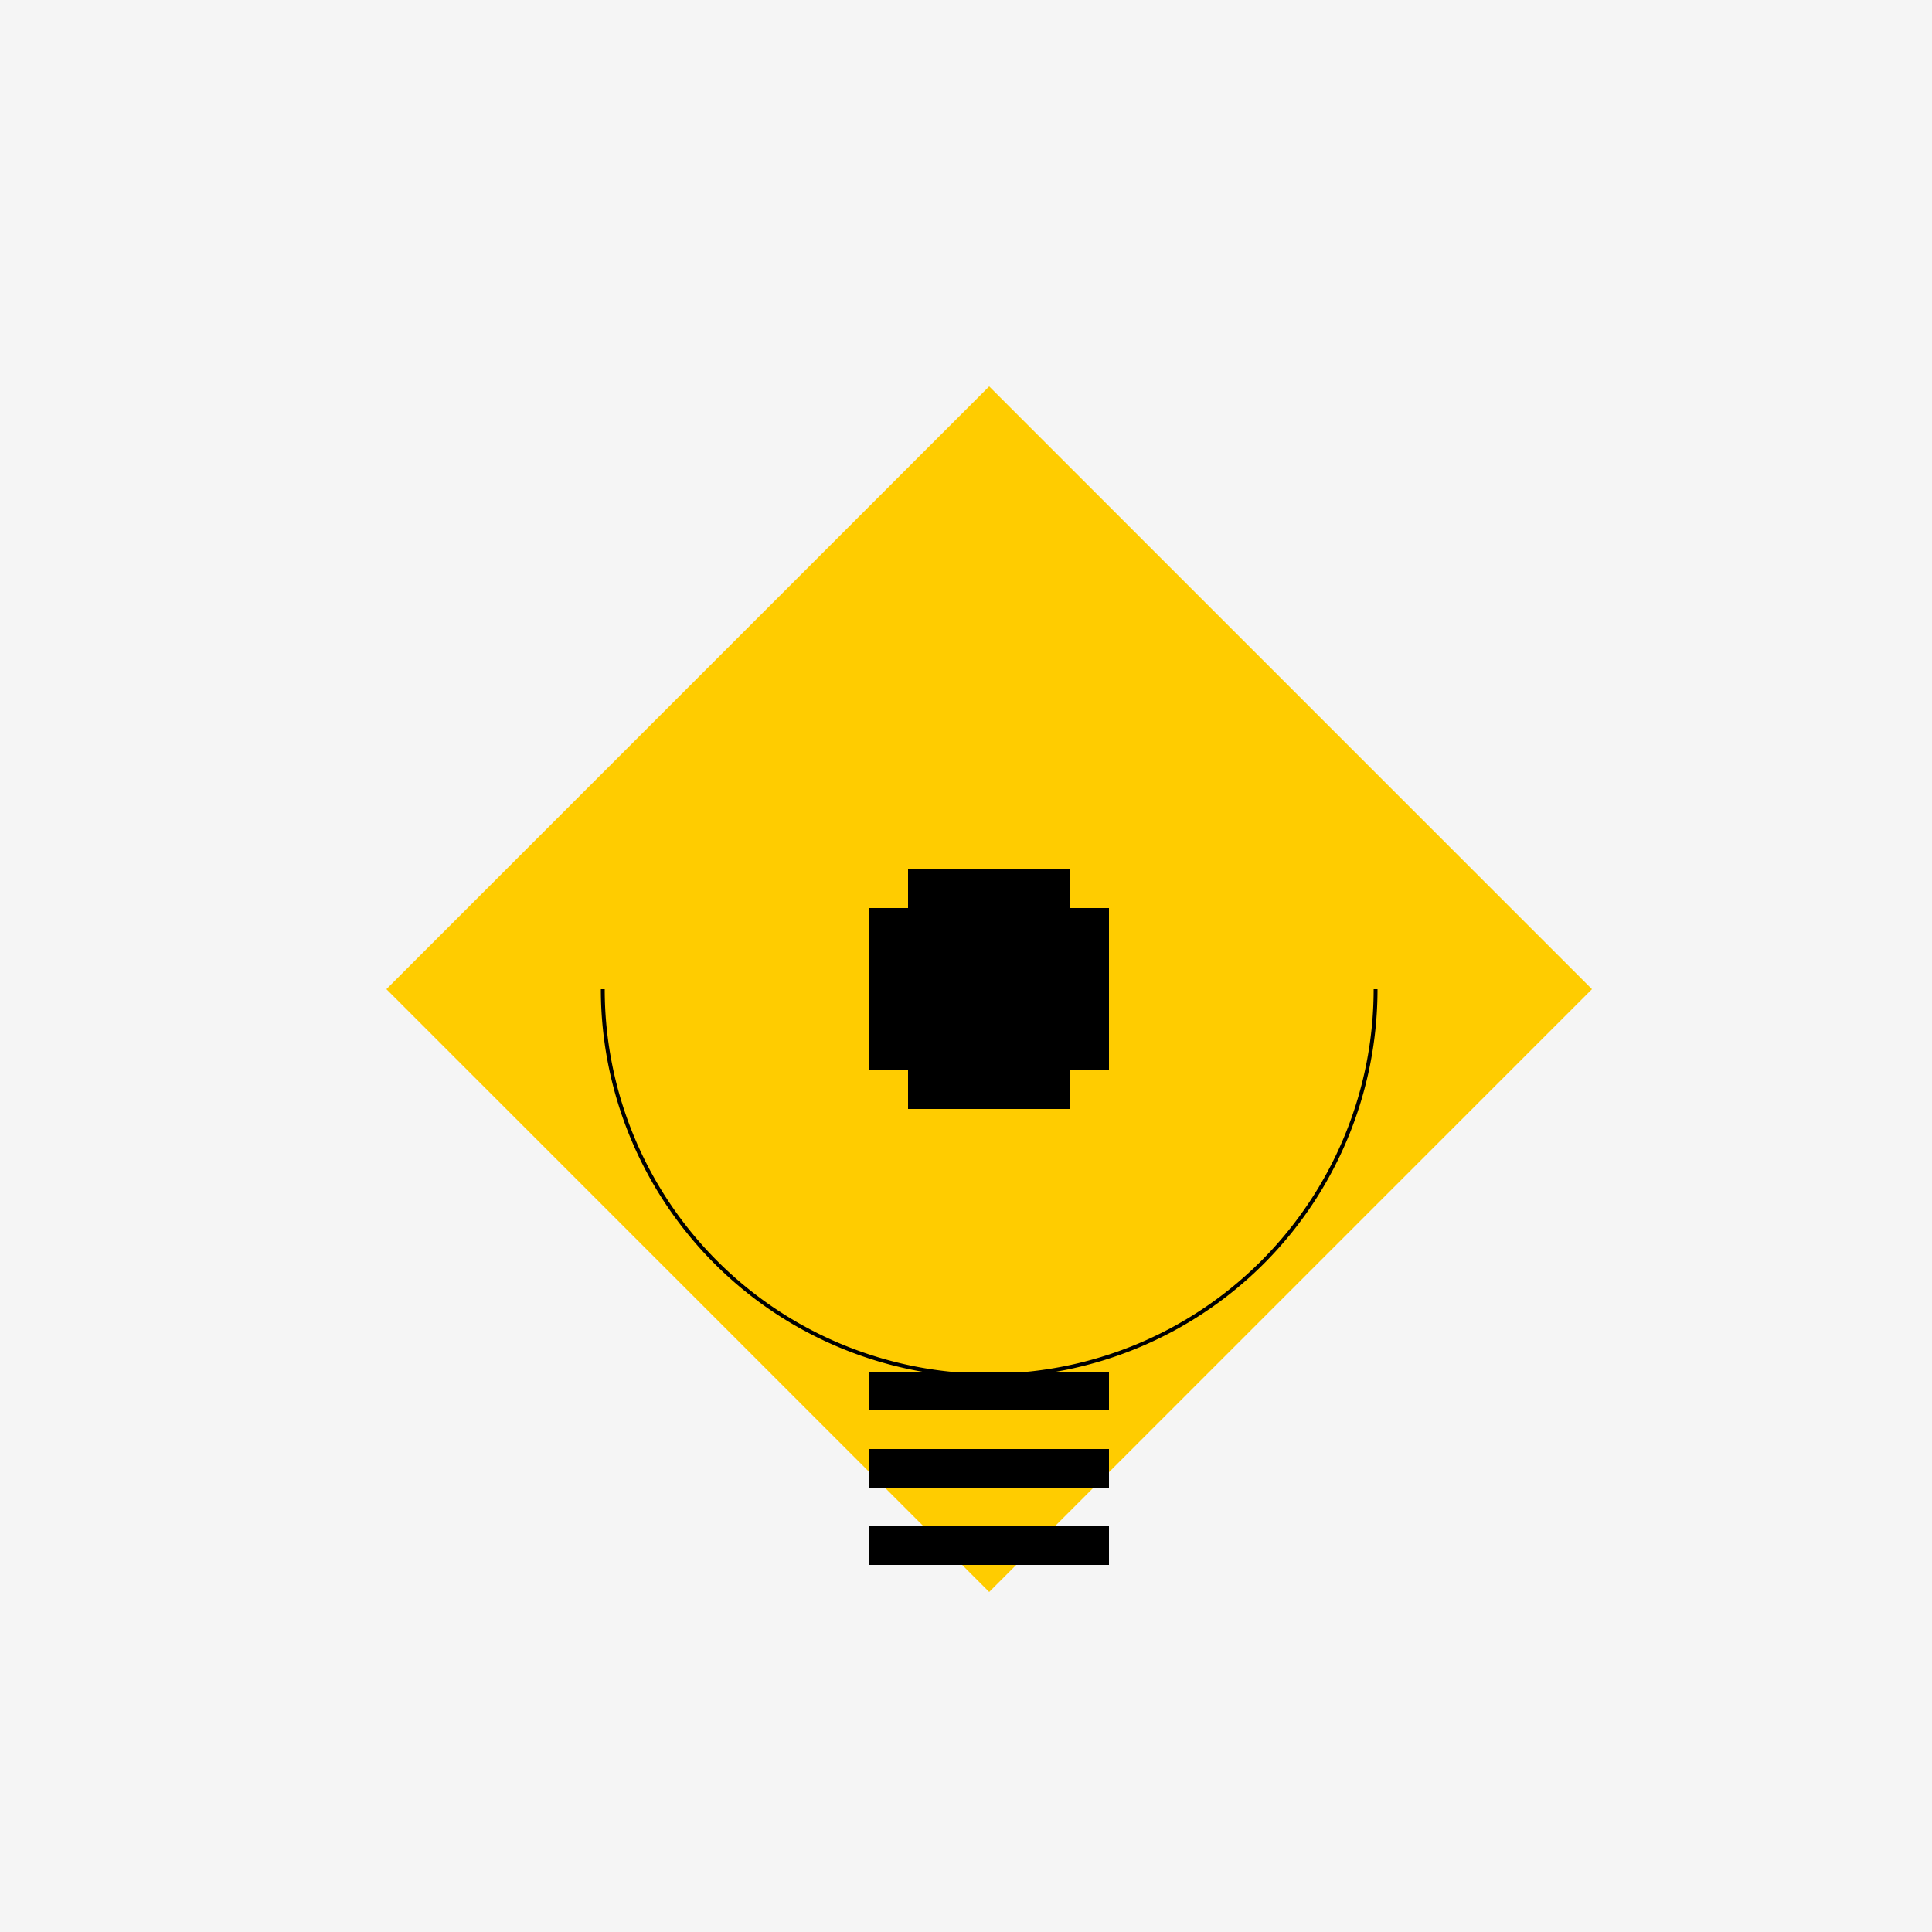
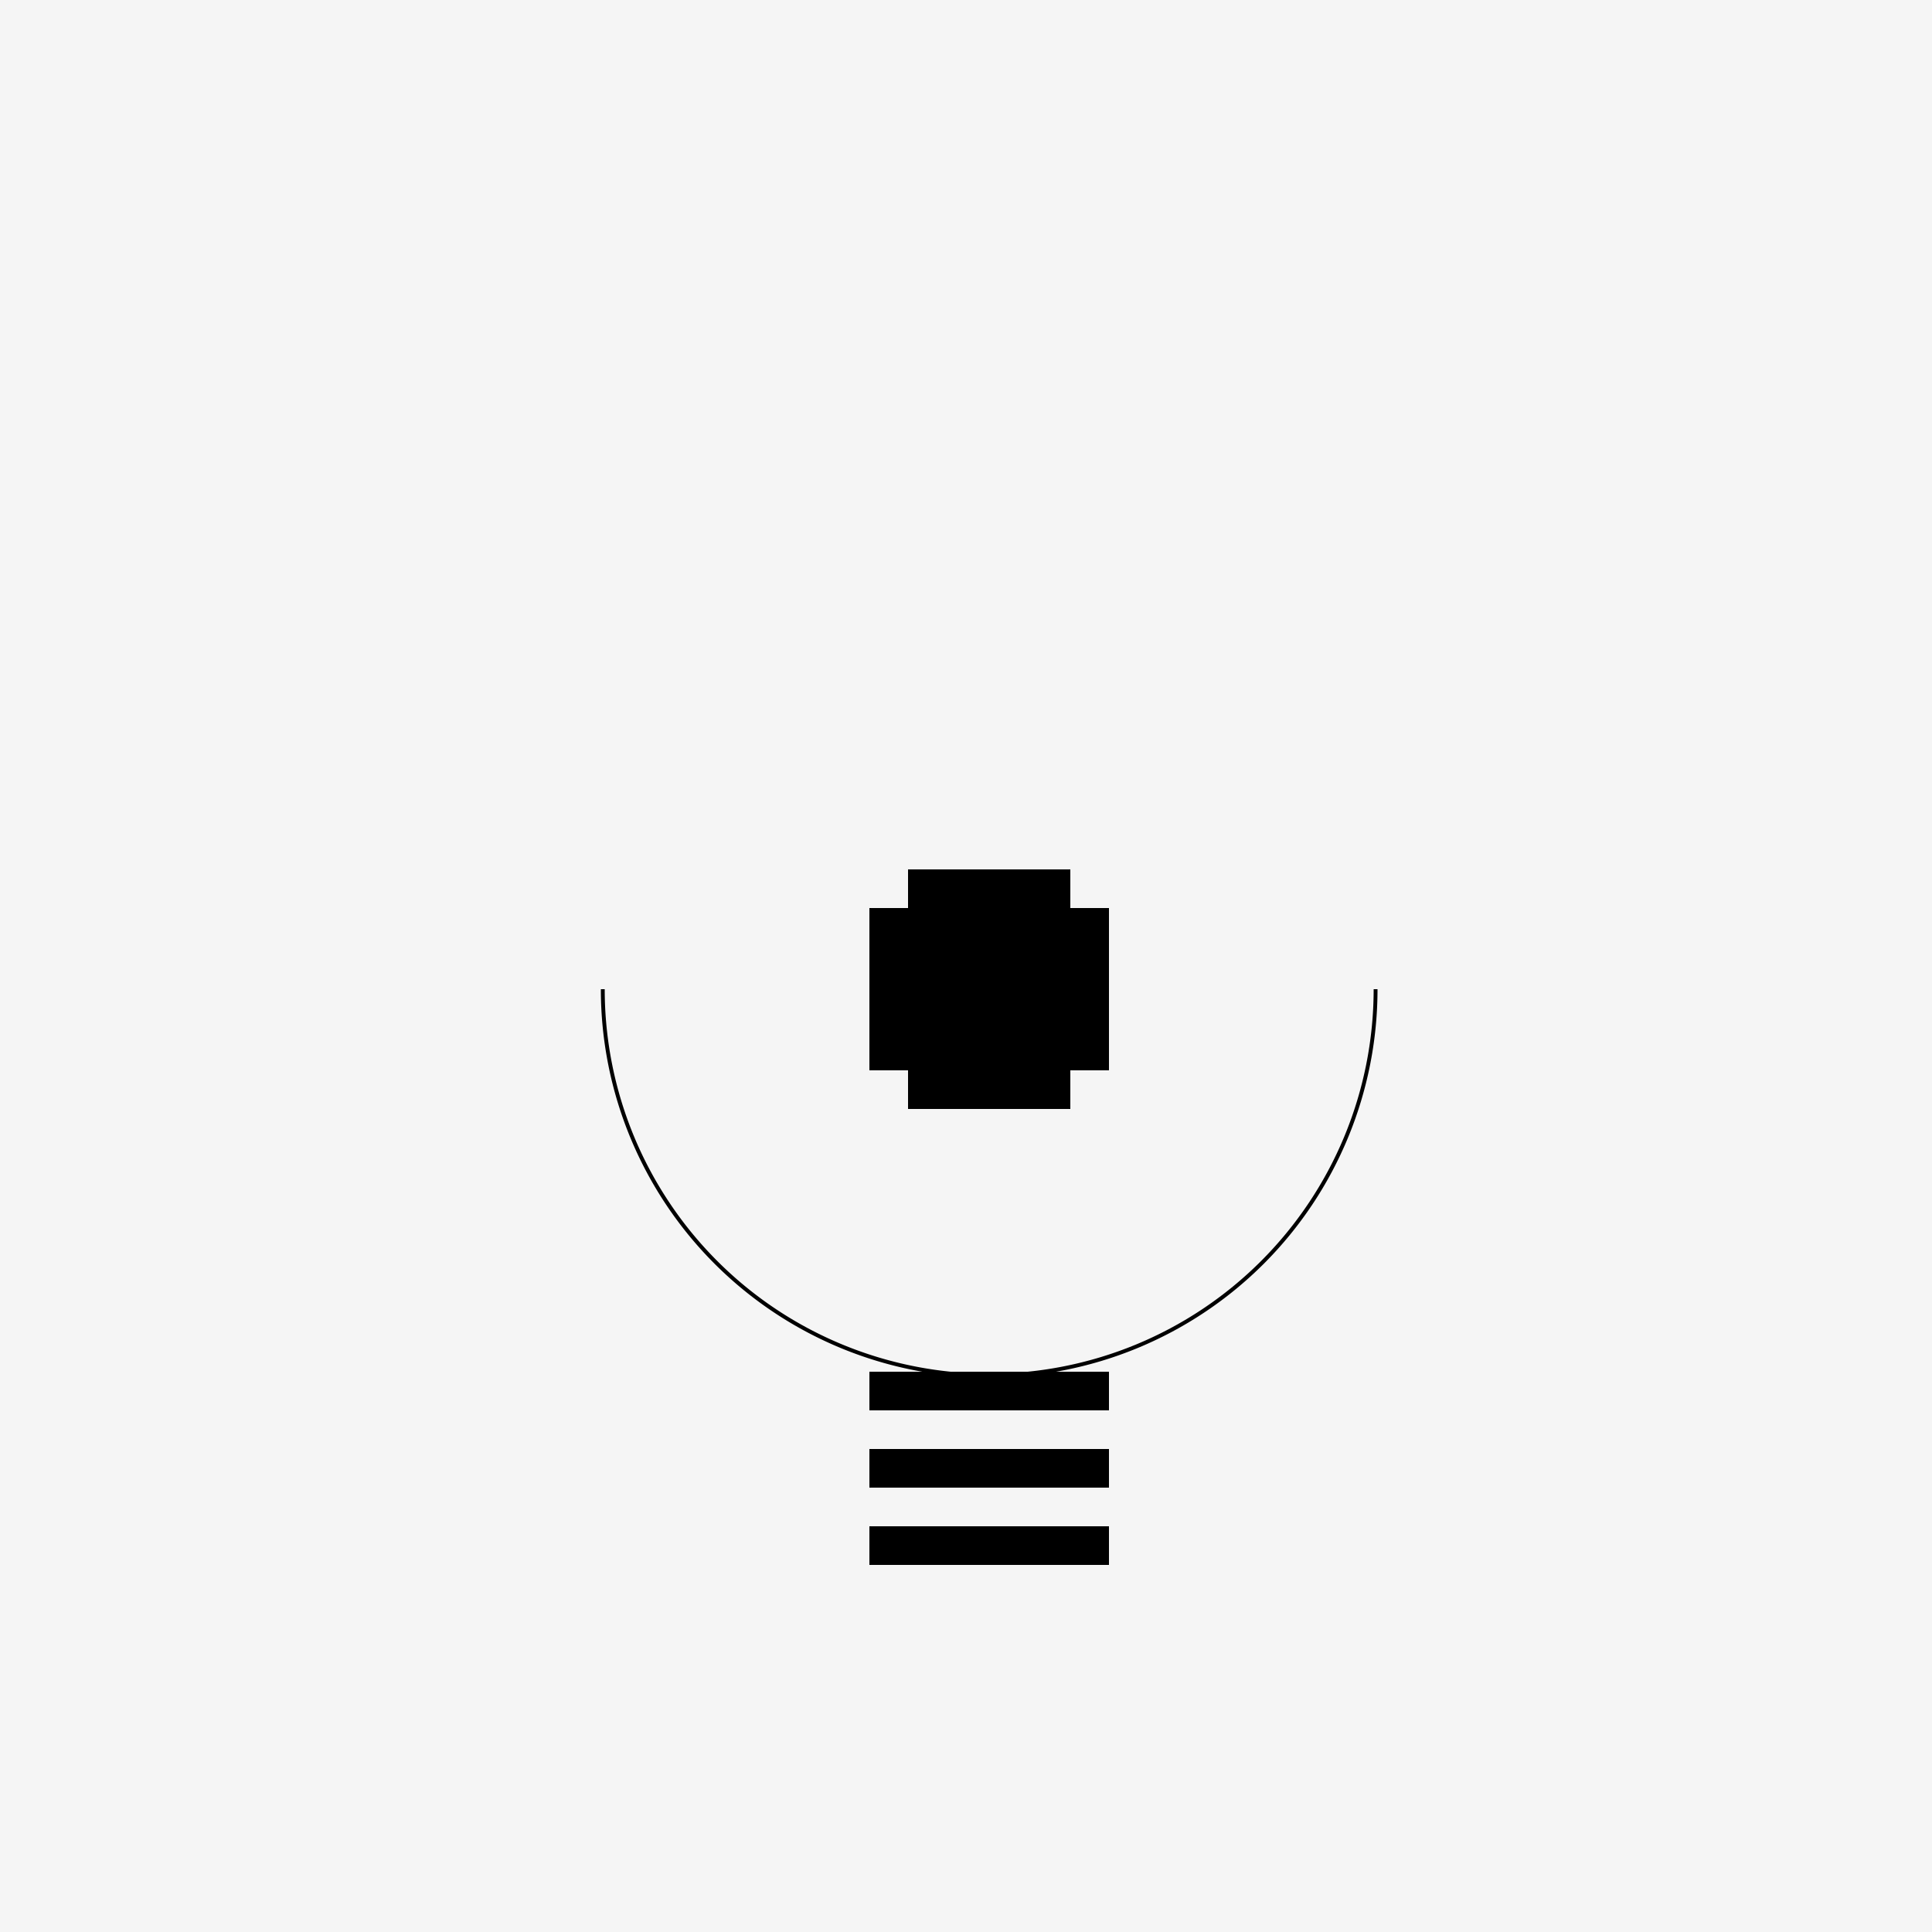
<svg xmlns="http://www.w3.org/2000/svg" width="500" height="500">
  <defs />
  <g>
    <rect fill="#F5F5F5" stroke="none" x="0" y="0" width="512" height="512" />
-     <path fill="#FFCC00" stroke="none" paint-order="stroke fill markers" d=" M 256 100 L 412 256 L 256 412 L 100 256 Z" />
    <rect fill="#000000" stroke="none" x="225" y="235" width="62" height="42" />
    <rect fill="#000000" stroke="none" x="235" y="225" width="42" height="62" />
    <rect fill="#000000" stroke="none" x="225" y="355" width="62" height="10" />
    <rect fill="#000000" stroke="none" x="225" y="375" width="62" height="10" />
    <rect fill="#000000" stroke="none" x="225" y="395" width="62" height="10" />
    <path fill="none" stroke="#000000" paint-order="fill stroke markers" d=" M 356 256 A 100 100 0 0 1 156 256" stroke-miterlimit="10" stroke-dasharray="" />
  </g>
</svg>